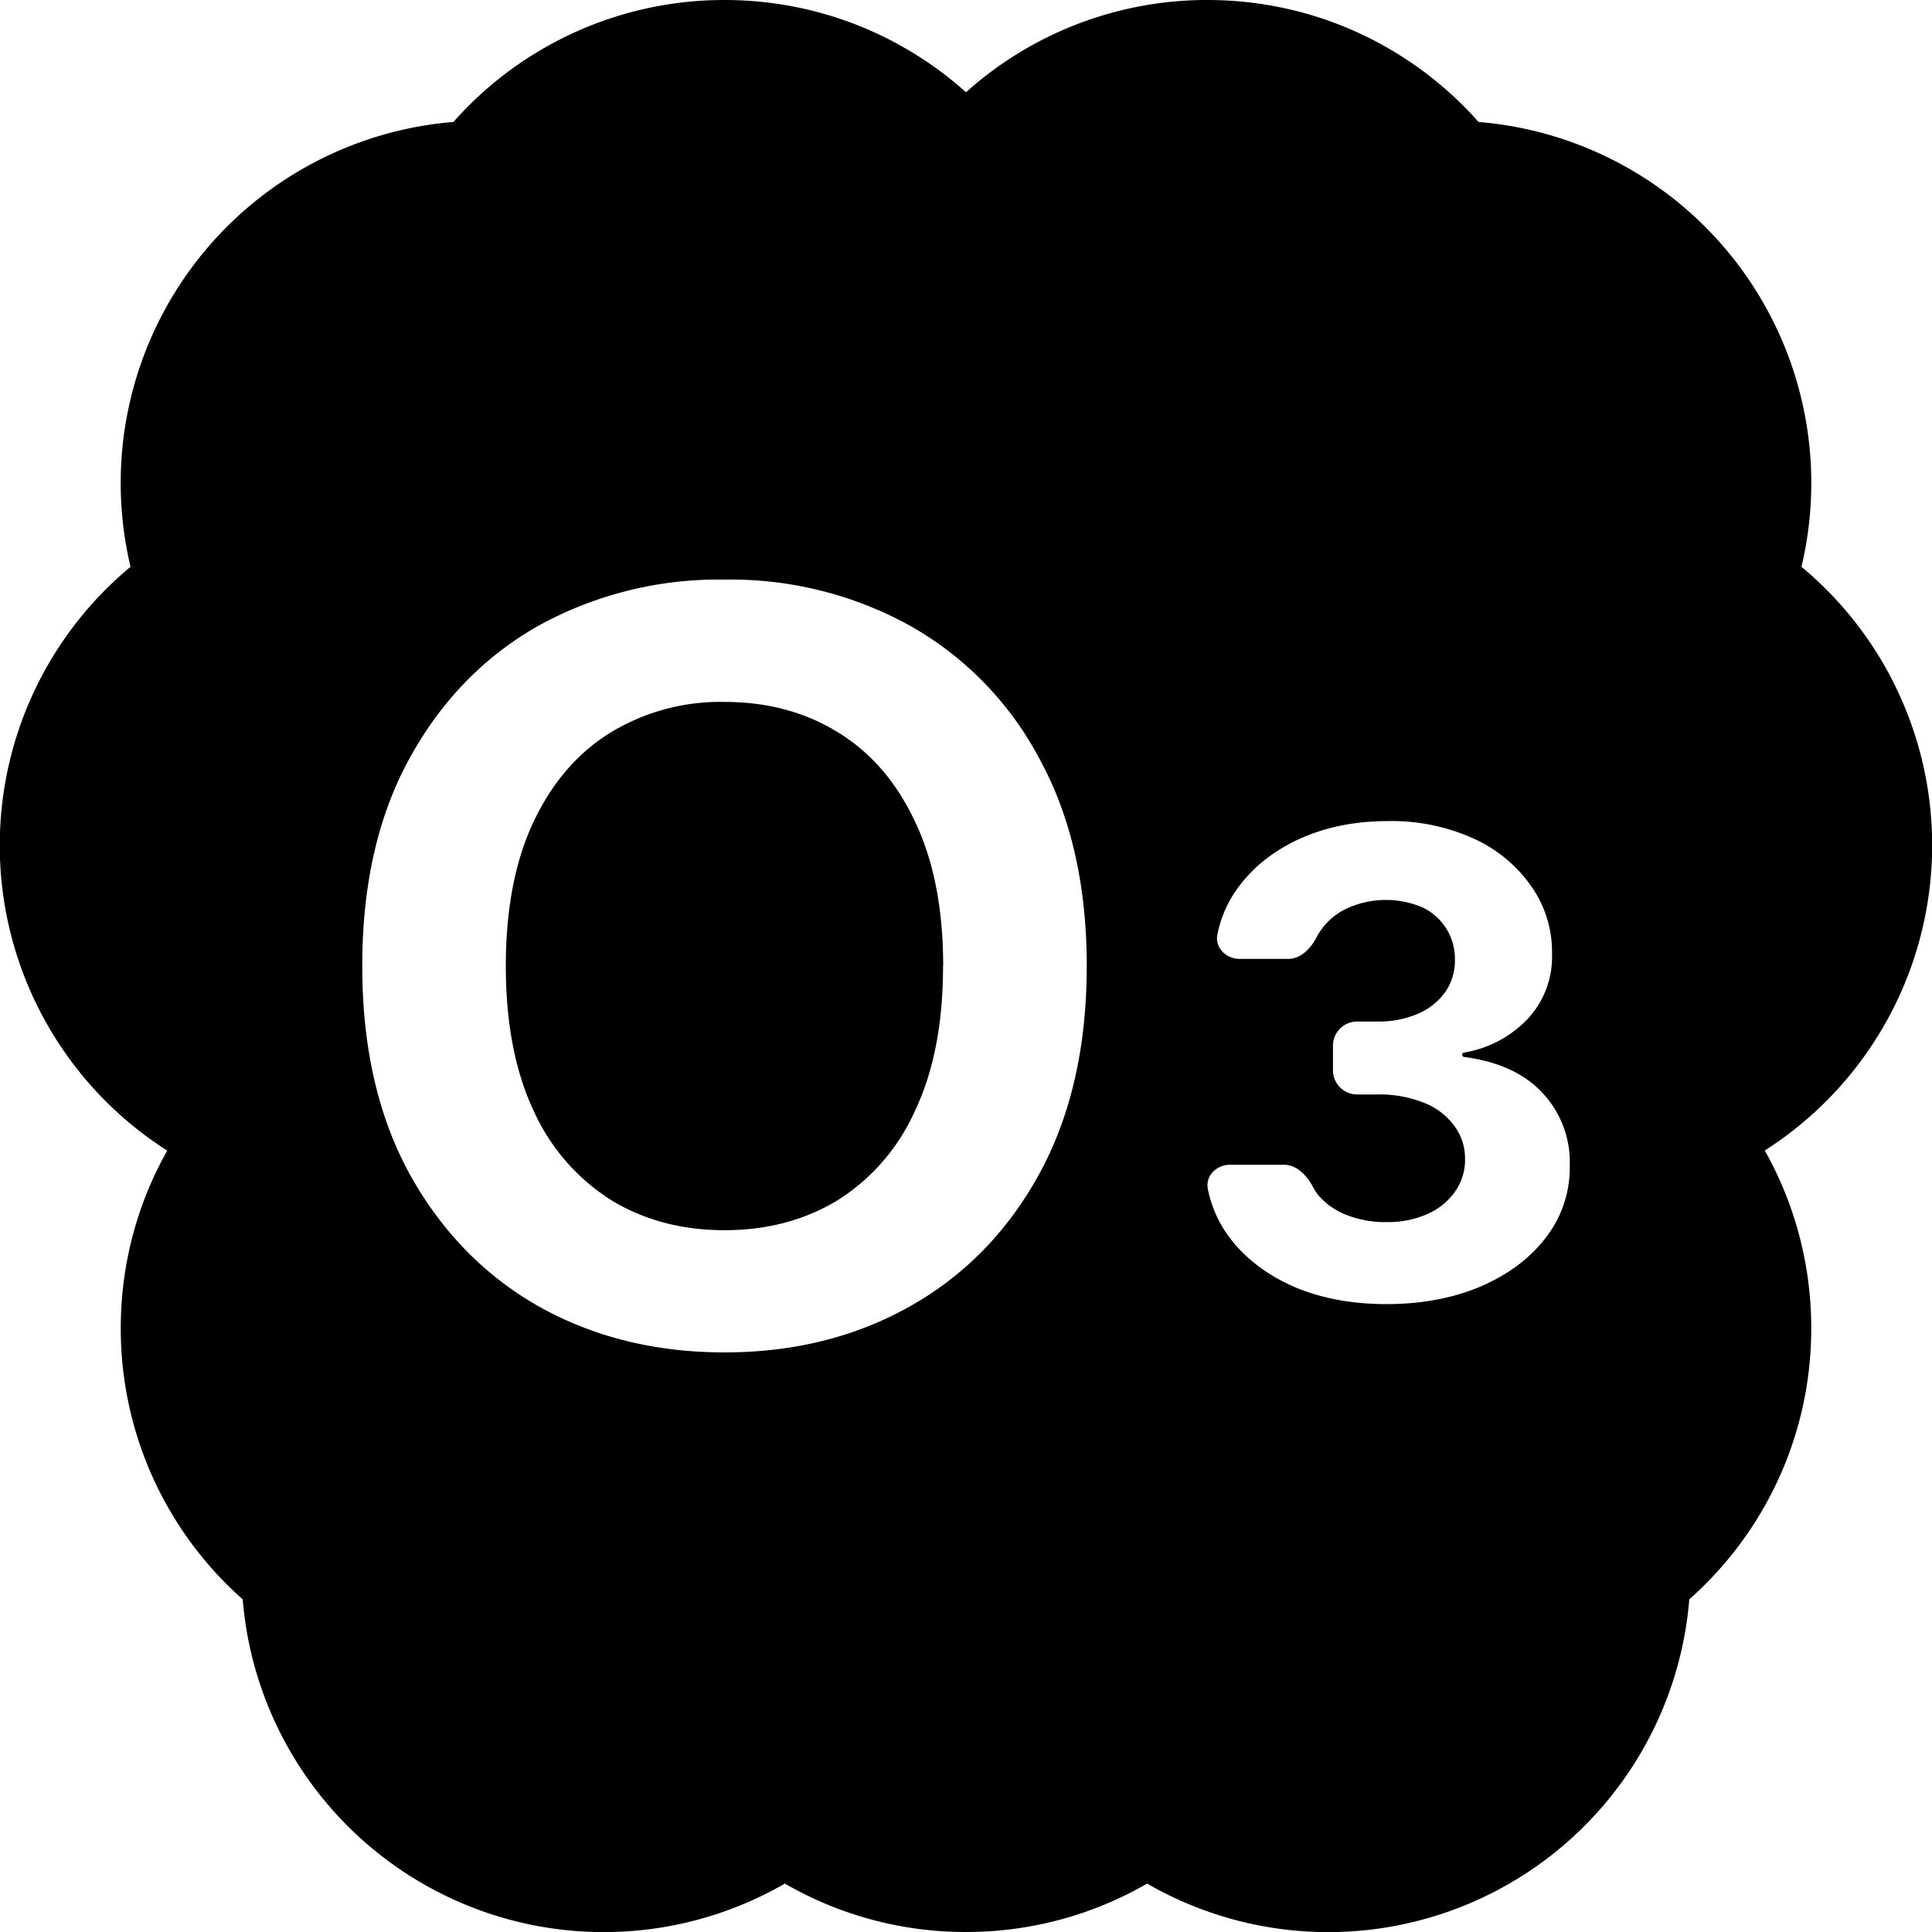
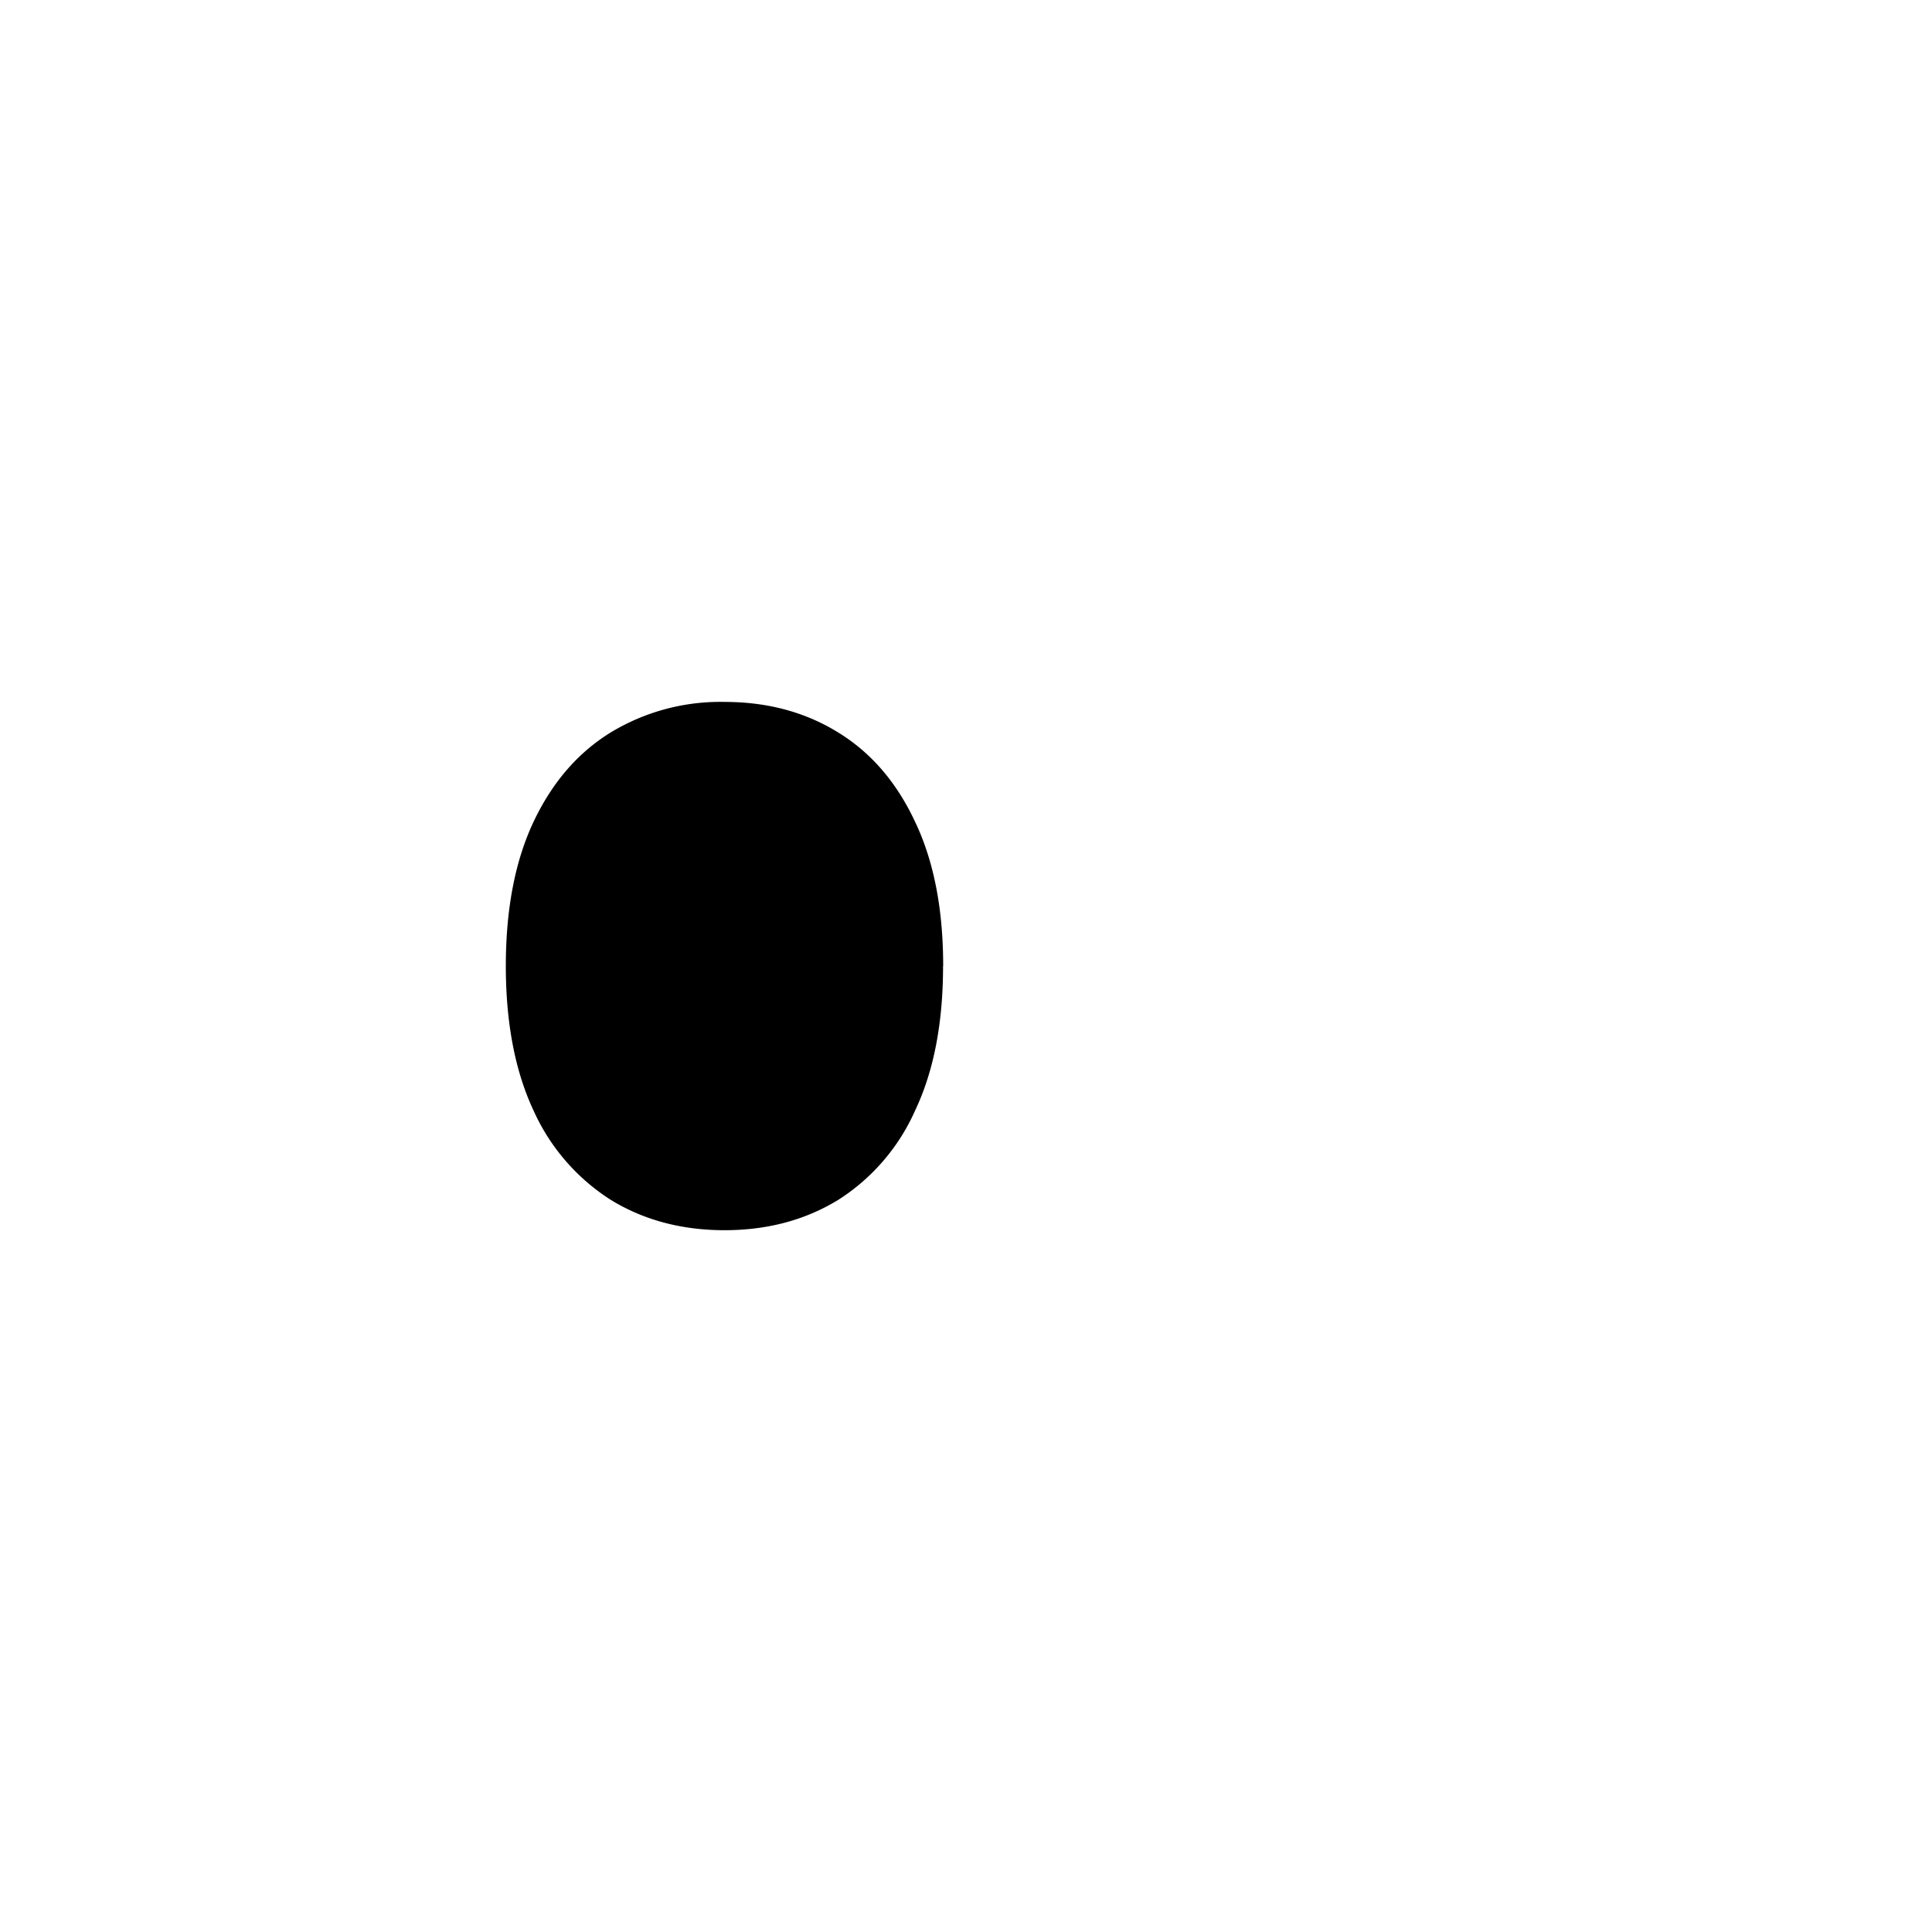
<svg xmlns="http://www.w3.org/2000/svg" width="16" height="16" fill="currentColor" class="qi-1032" viewBox="0 0 16 16">
  <path d="M7.81 8c0 .473-.077.872-.232 1.198a1.686 1.686 0 0 1-.638.74c-.272.166-.585.25-.94.25s-.668-.084-.94-.25a1.708 1.708 0 0 1-.641-.74c-.153-.326-.23-.726-.23-1.198s.077-.871.23-1.195c.155-.327.368-.573.64-.74A1.75 1.75 0 0 1 6 5.813c.355 0 .668.084.94.252.273.167.485.413.638.74.155.324.233.723.233 1.195Z" />
-   <path d="M13.99 13.245a3 3 0 0 1-4.49 2.354A2.987 2.987 0 0 1 8 16a2.987 2.987 0 0 1-1.5-.401 3 3 0 0 1-4.49-2.354A2.993 2.993 0 0 1 1 11c0-.535.14-1.037.385-1.471a2.998 2.998 0 0 1-.304-4.835A3 3 0 0 1 3.755 1.01 2.993 2.993 0 0 1 6 0c.768 0 1.47.289 2 .764A2.989 2.989 0 0 1 10 0c.893 0 1.695.39 2.245 1.01a3 3 0 0 1 2.674 3.684 2.998 2.998 0 0 1-.304 4.834c.245.435.385.937.385 1.472 0 .893-.39 1.695-1.01 2.245ZM9 8c0-.671-.132-1.245-.395-1.722A2.722 2.722 0 0 0 7.533 5.18 3.073 3.073 0 0 0 6 4.8a3.09 3.09 0 0 0-1.537.38c-.45.254-.807.62-1.07 1.098C3.13 6.755 3 7.328 3 8c0 .67.13 1.243.392 1.722.264.476.62.842 1.071 1.098.453.253.965.38 1.537.38s1.083-.127 1.533-.38c.453-.254.81-.619 1.072-1.095C8.868 9.246 9 8.67 9 8Zm1.71 2.654c.226.097.482.146.77.146.296 0 .558-.05.787-.148.229-.1.408-.235.538-.407A.941.941 0 0 0 13 9.654a.836.836 0 0 0-.228-.605c-.149-.16-.364-.258-.647-.296a.018.018 0 0 1-.016-.018c0-.009.006-.016.015-.018a.939.939 0 0 0 .523-.274.753.753 0 0 0 .206-.546.94.94 0 0 0-.17-.555 1.17 1.17 0 0 0-.476-.396 1.644 1.644 0 0 0-.715-.146c-.27 0-.512.049-.727.146-.213.097-.383.23-.51.402a.98.98 0 0 0-.173.39c-.022.11.071.203.184.203h.402c.108 0 .191-.09.239-.186a.541.541 0 0 1 .271-.242.774.774 0 0 1 .603.002.47.47 0 0 1 .268.431.46.46 0 0 1-.08.27.537.537 0 0 1-.228.18.81.81 0 0 1-.334.064h-.167a.2.2 0 0 0-.201.2v.204c0 .11.09.2.2.2h.168a.98.98 0 0 1 .386.069.557.557 0 0 1 .25.19c.06.08.09.172.09.275a.461.461 0 0 1-.084.272.553.553 0 0 1-.23.185.81.81 0 0 1-.337.066.877.877 0 0 1-.33-.059.582.582 0 0 1-.235-.165.436.436 0 0 1-.045-.07c-.05-.093-.133-.181-.24-.181h-.445c-.113 0-.206.092-.184.202a.99.99 0 0 0 .178.399c.13.172.306.308.53.407Z" />
</svg>